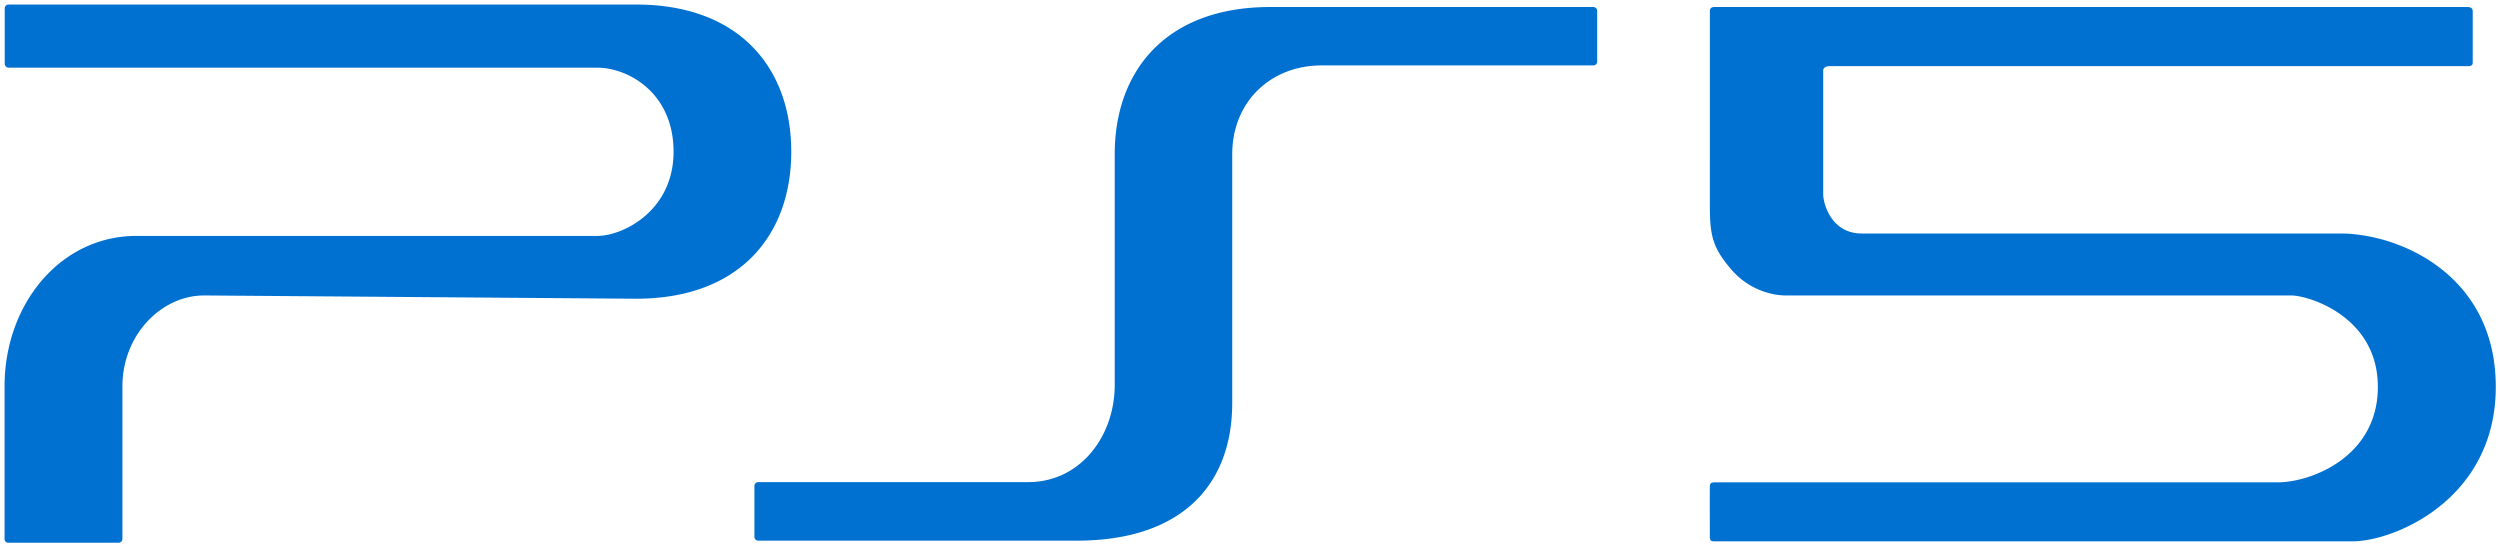
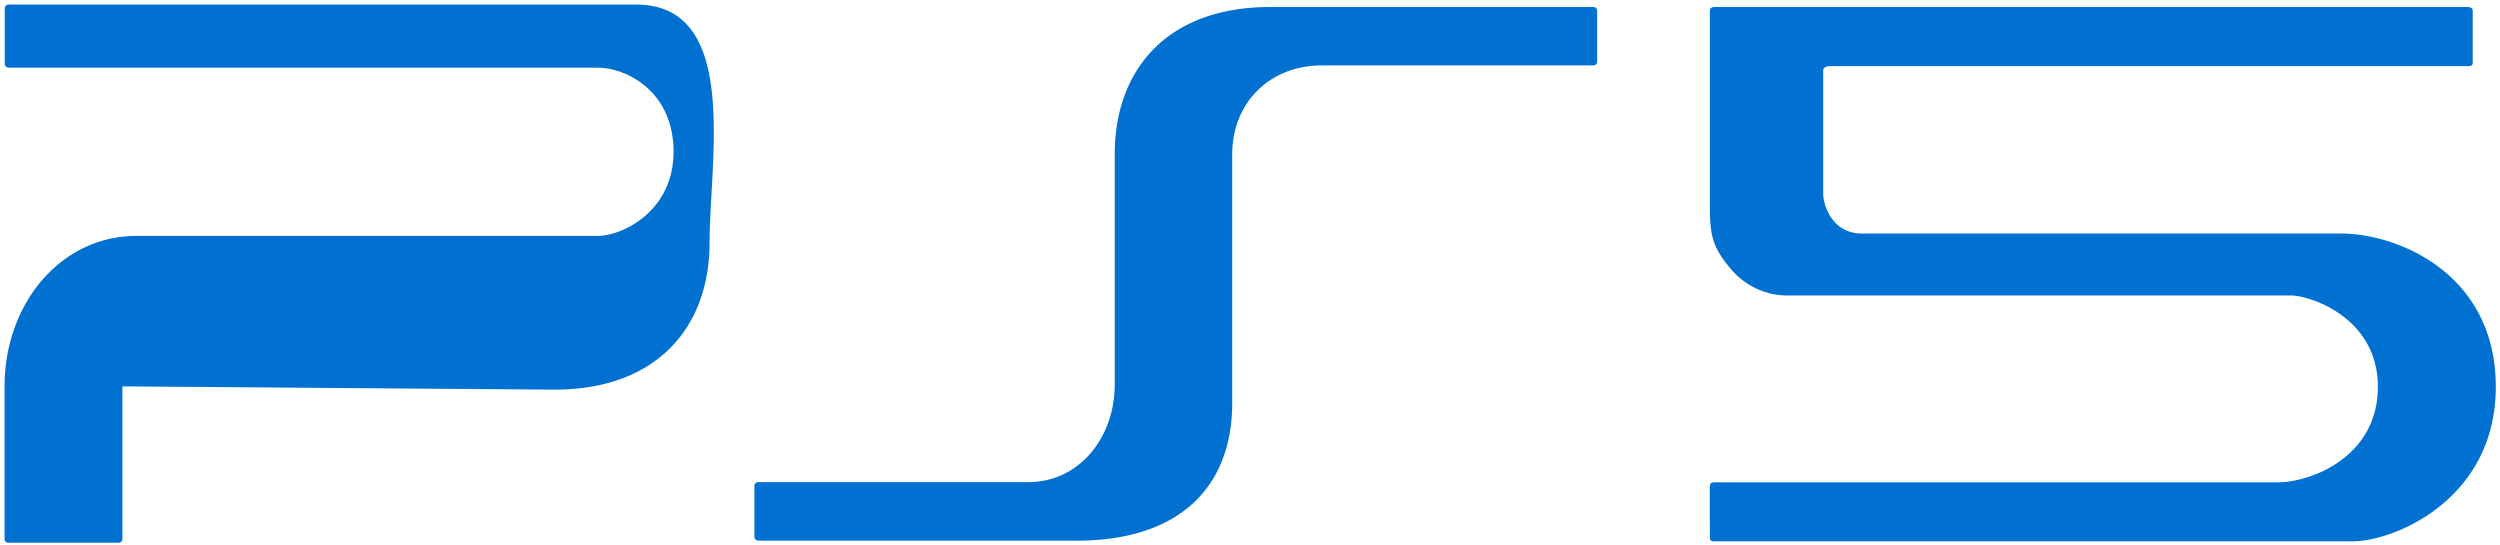
<svg xmlns="http://www.w3.org/2000/svg" width="550" height="120">
  <g transform="translate(1 1)">
-     <path fill="none" d="M-1-1h550v120H-1z" />
-   </g>
+     </g>
  <g transform="translate(1 1)">
    <g fill-rule="evenodd" style="fill:#0070d1">
-       <path d="M.887 0a.85.85 0 0 0-.85.848v12.191c.018.474.41.85.887.85h129.478c6.697 0 16.78 5.44 16.78 18.49 0 13.05-11.17 18.525-16.78 18.525H28.982c-16.53 0-28.98 14.806-28.98 33.131v33.522a.81.81 0 0 0 .236.609.818.818 0 0 0 .614.238H25.08a.85.85 0 0 0 .852-.847V84c0-11.334 8.57-20 17.97-20l95.014.72c22.952 0 34.16-14.121 34.16-32.341S161.868 0 138.918 0Zm277.55.543c-22.977 0-34.199 14.12-34.199 32.37v50.776c0 11.331-7.612 21.374-19.011 21.374h-59.403a.85.85 0 0 0-.851.847v11.192a.85.85 0 0 0 .851.845h70.031c22.978 0 34.237-12.12 34.237-30.334v-54.7c0-11.367 8.295-19.52 19.695-19.52h59.74a.85.85 0 0 0 .854-.848V1.39a.85.85 0 0 0-.854-.848zM376.19.543h165.629c.787 0 1.181.305 1.181.915V12.8c0 .551-.394.8-1.181.749-92.748-.007-139.506-.007-140.274 0-.768.007-1.248.267-1.44.78v27.403c0 2.045 1.753 8.638 8.47 8.638h105.299c12.86 0 34.198 8.961 34.198 33.742 0 24.78-22.373 33.977-31.482 33.977h-140.4c-.69 0-1.018-.111-1.018-.947s-.044-10.678 0-11.204c.045-.526.219-.815 1.017-.82.799-.006 116.613 0 123.891 0 7.279 0 22.051-5.542 22.051-21.006 0-15.465-15.202-20.112-19.073-20.112h-111.23c-2.245 0-7.673-.811-11.853-5.62-4.18-4.81-4.803-7.54-4.803-14.004V1.458c0-.61.34-.915 1.017-.915z" style="fill:#0070d1" />
+       <path d="M.887 0a.85.85 0 0 0-.85.848v12.191c.018.474.41.85.887.85h129.478c6.697 0 16.78 5.44 16.78 18.49 0 13.05-11.17 18.525-16.78 18.525H28.982c-16.53 0-28.98 14.806-28.98 33.131v33.522a.81.81 0 0 0 .236.609.818.818 0 0 0 .614.238H25.08a.85.85 0 0 0 .852-.847V84l95.014.72c22.952 0 34.16-14.121 34.16-32.341S161.868 0 138.918 0Zm277.55.543c-22.977 0-34.199 14.12-34.199 32.37v50.776c0 11.331-7.612 21.374-19.011 21.374h-59.403a.85.85 0 0 0-.851.847v11.192a.85.85 0 0 0 .851.845h70.031c22.978 0 34.237-12.12 34.237-30.334v-54.7c0-11.367 8.295-19.52 19.695-19.52h59.74a.85.85 0 0 0 .854-.848V1.39a.85.85 0 0 0-.854-.848zM376.19.543h165.629c.787 0 1.181.305 1.181.915V12.8c0 .551-.394.8-1.181.749-92.748-.007-139.506-.007-140.274 0-.768.007-1.248.267-1.44.78v27.403c0 2.045 1.753 8.638 8.47 8.638h105.299c12.86 0 34.198 8.961 34.198 33.742 0 24.78-22.373 33.977-31.482 33.977h-140.4c-.69 0-1.018-.111-1.018-.947s-.044-10.678 0-11.204c.045-.526.219-.815 1.017-.82.799-.006 116.613 0 123.891 0 7.279 0 22.051-5.542 22.051-21.006 0-15.465-15.202-20.112-19.073-20.112h-111.23c-2.245 0-7.673-.811-11.853-5.62-4.18-4.81-4.803-7.54-4.803-14.004V1.458c0-.61.34-.915 1.017-.915z" style="fill:#0070d1" />
    </g>
  </g>
</svg>